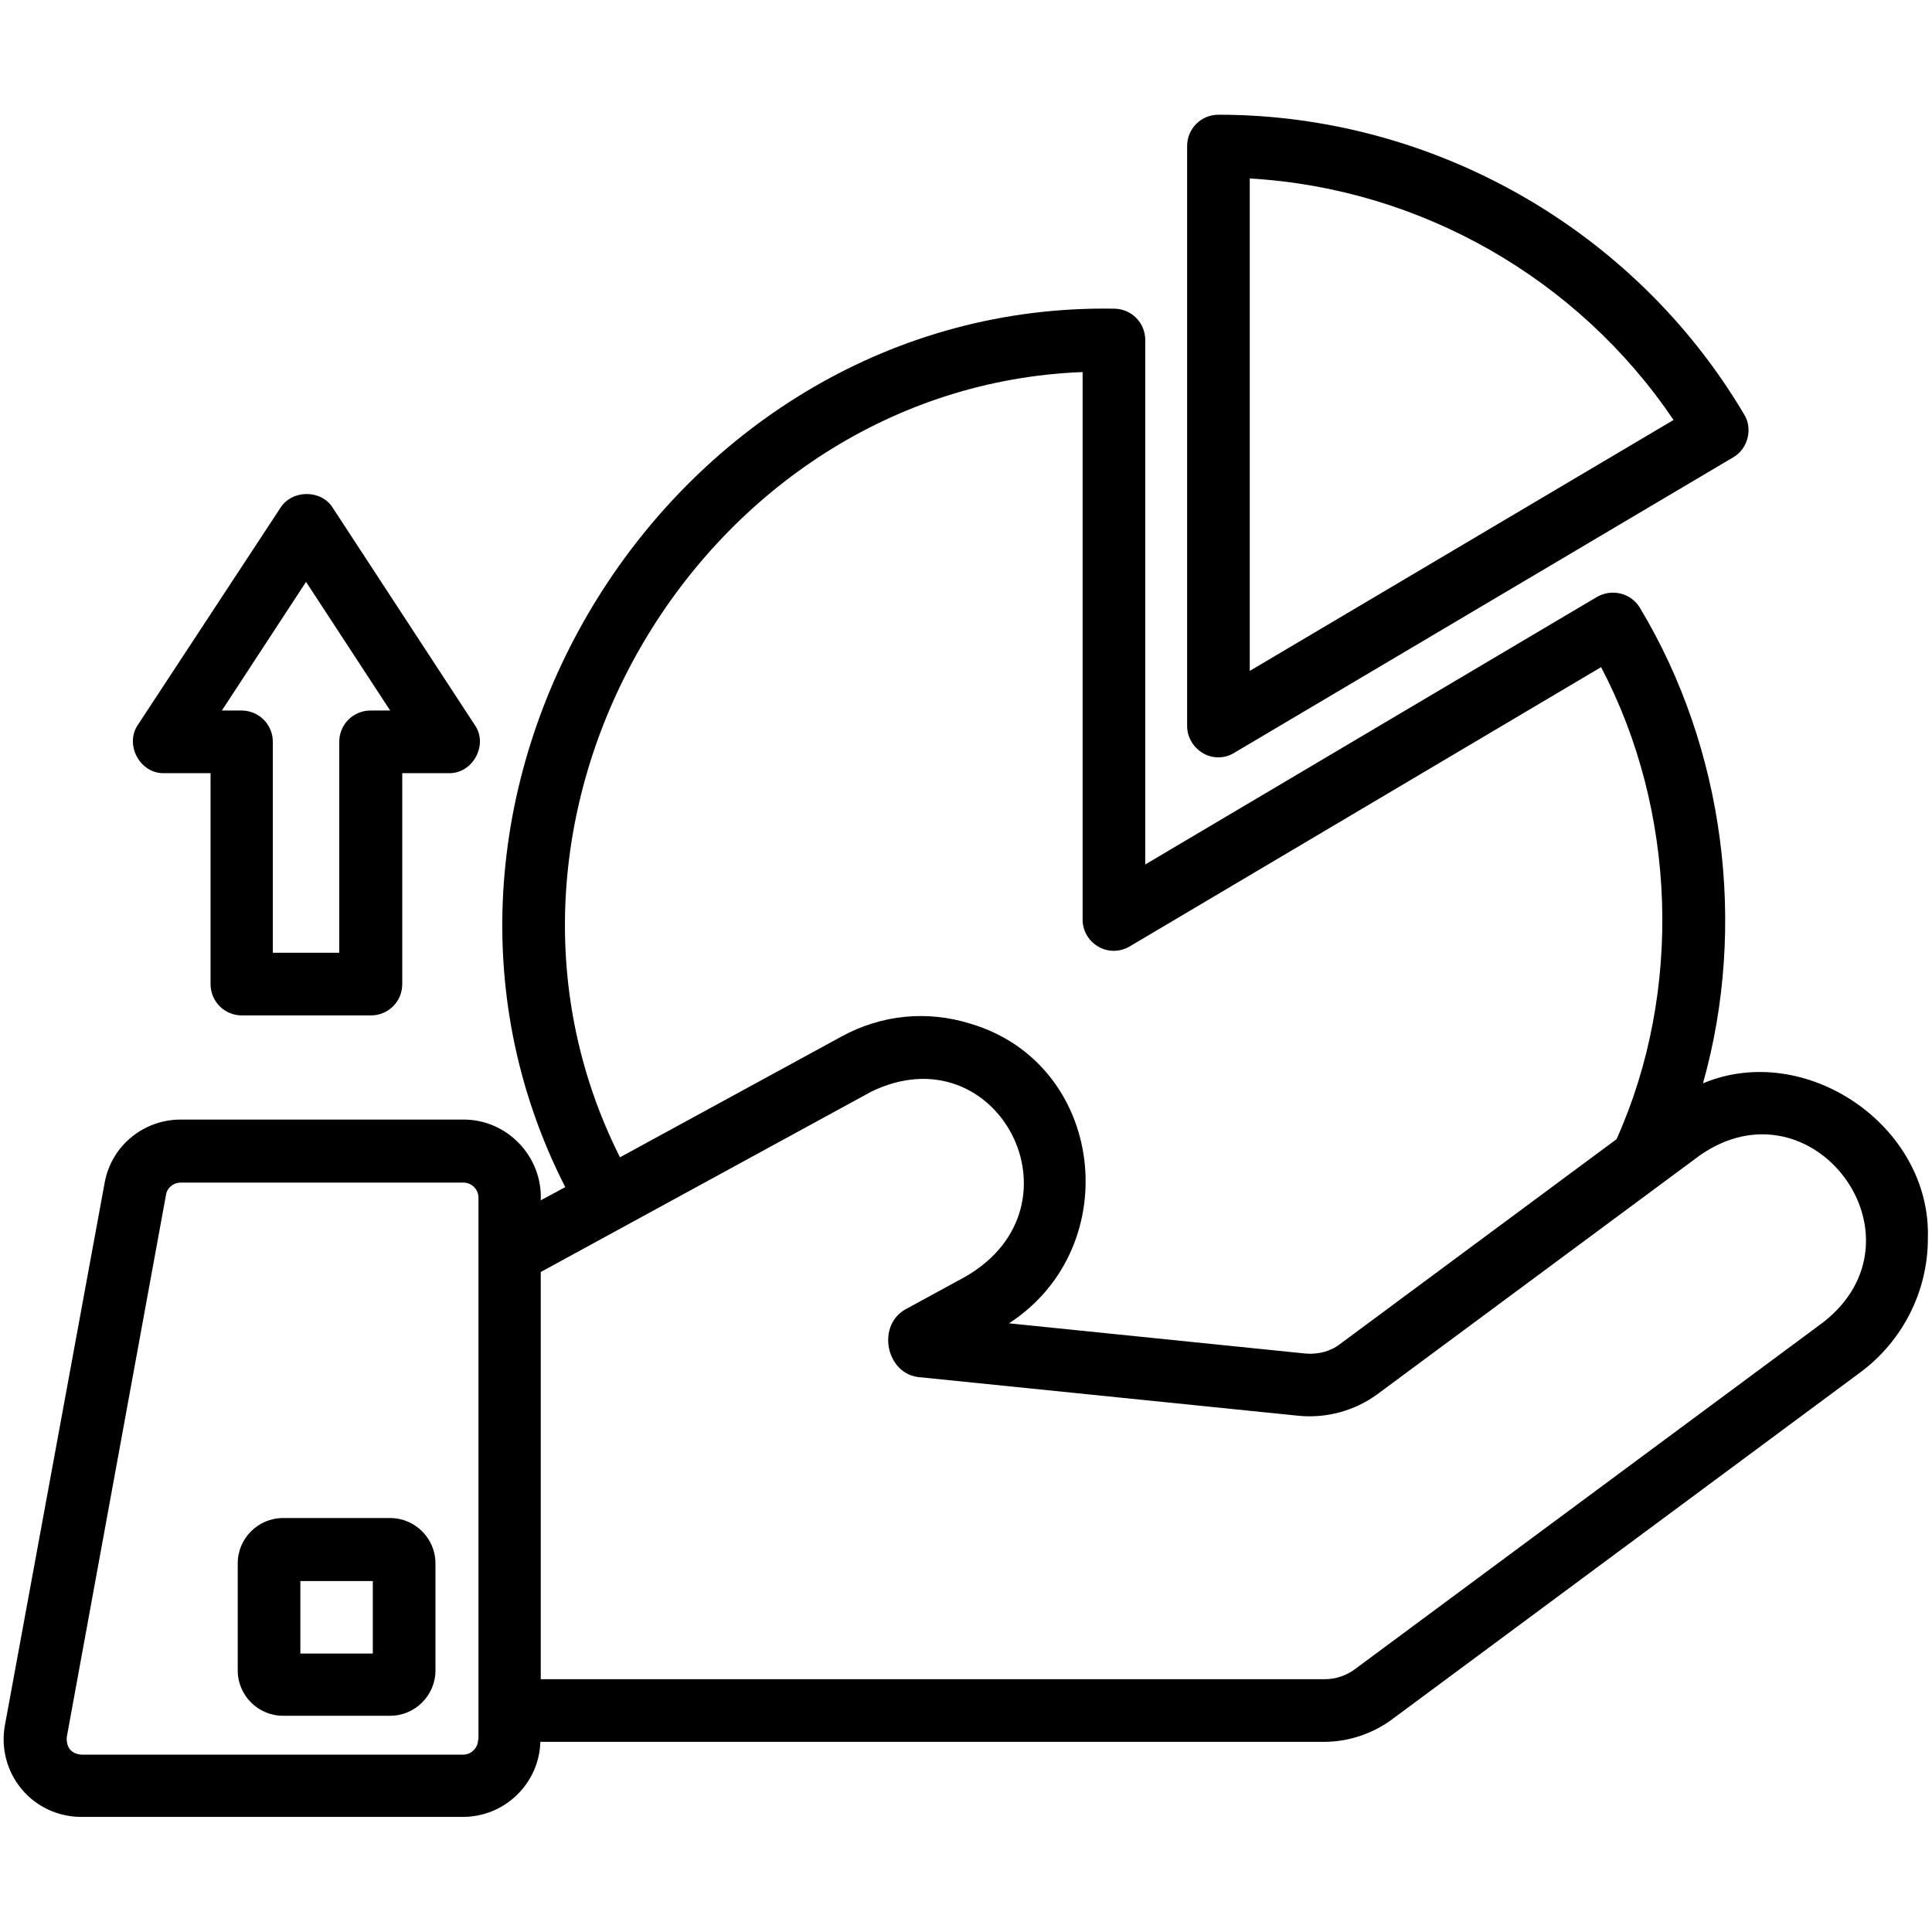
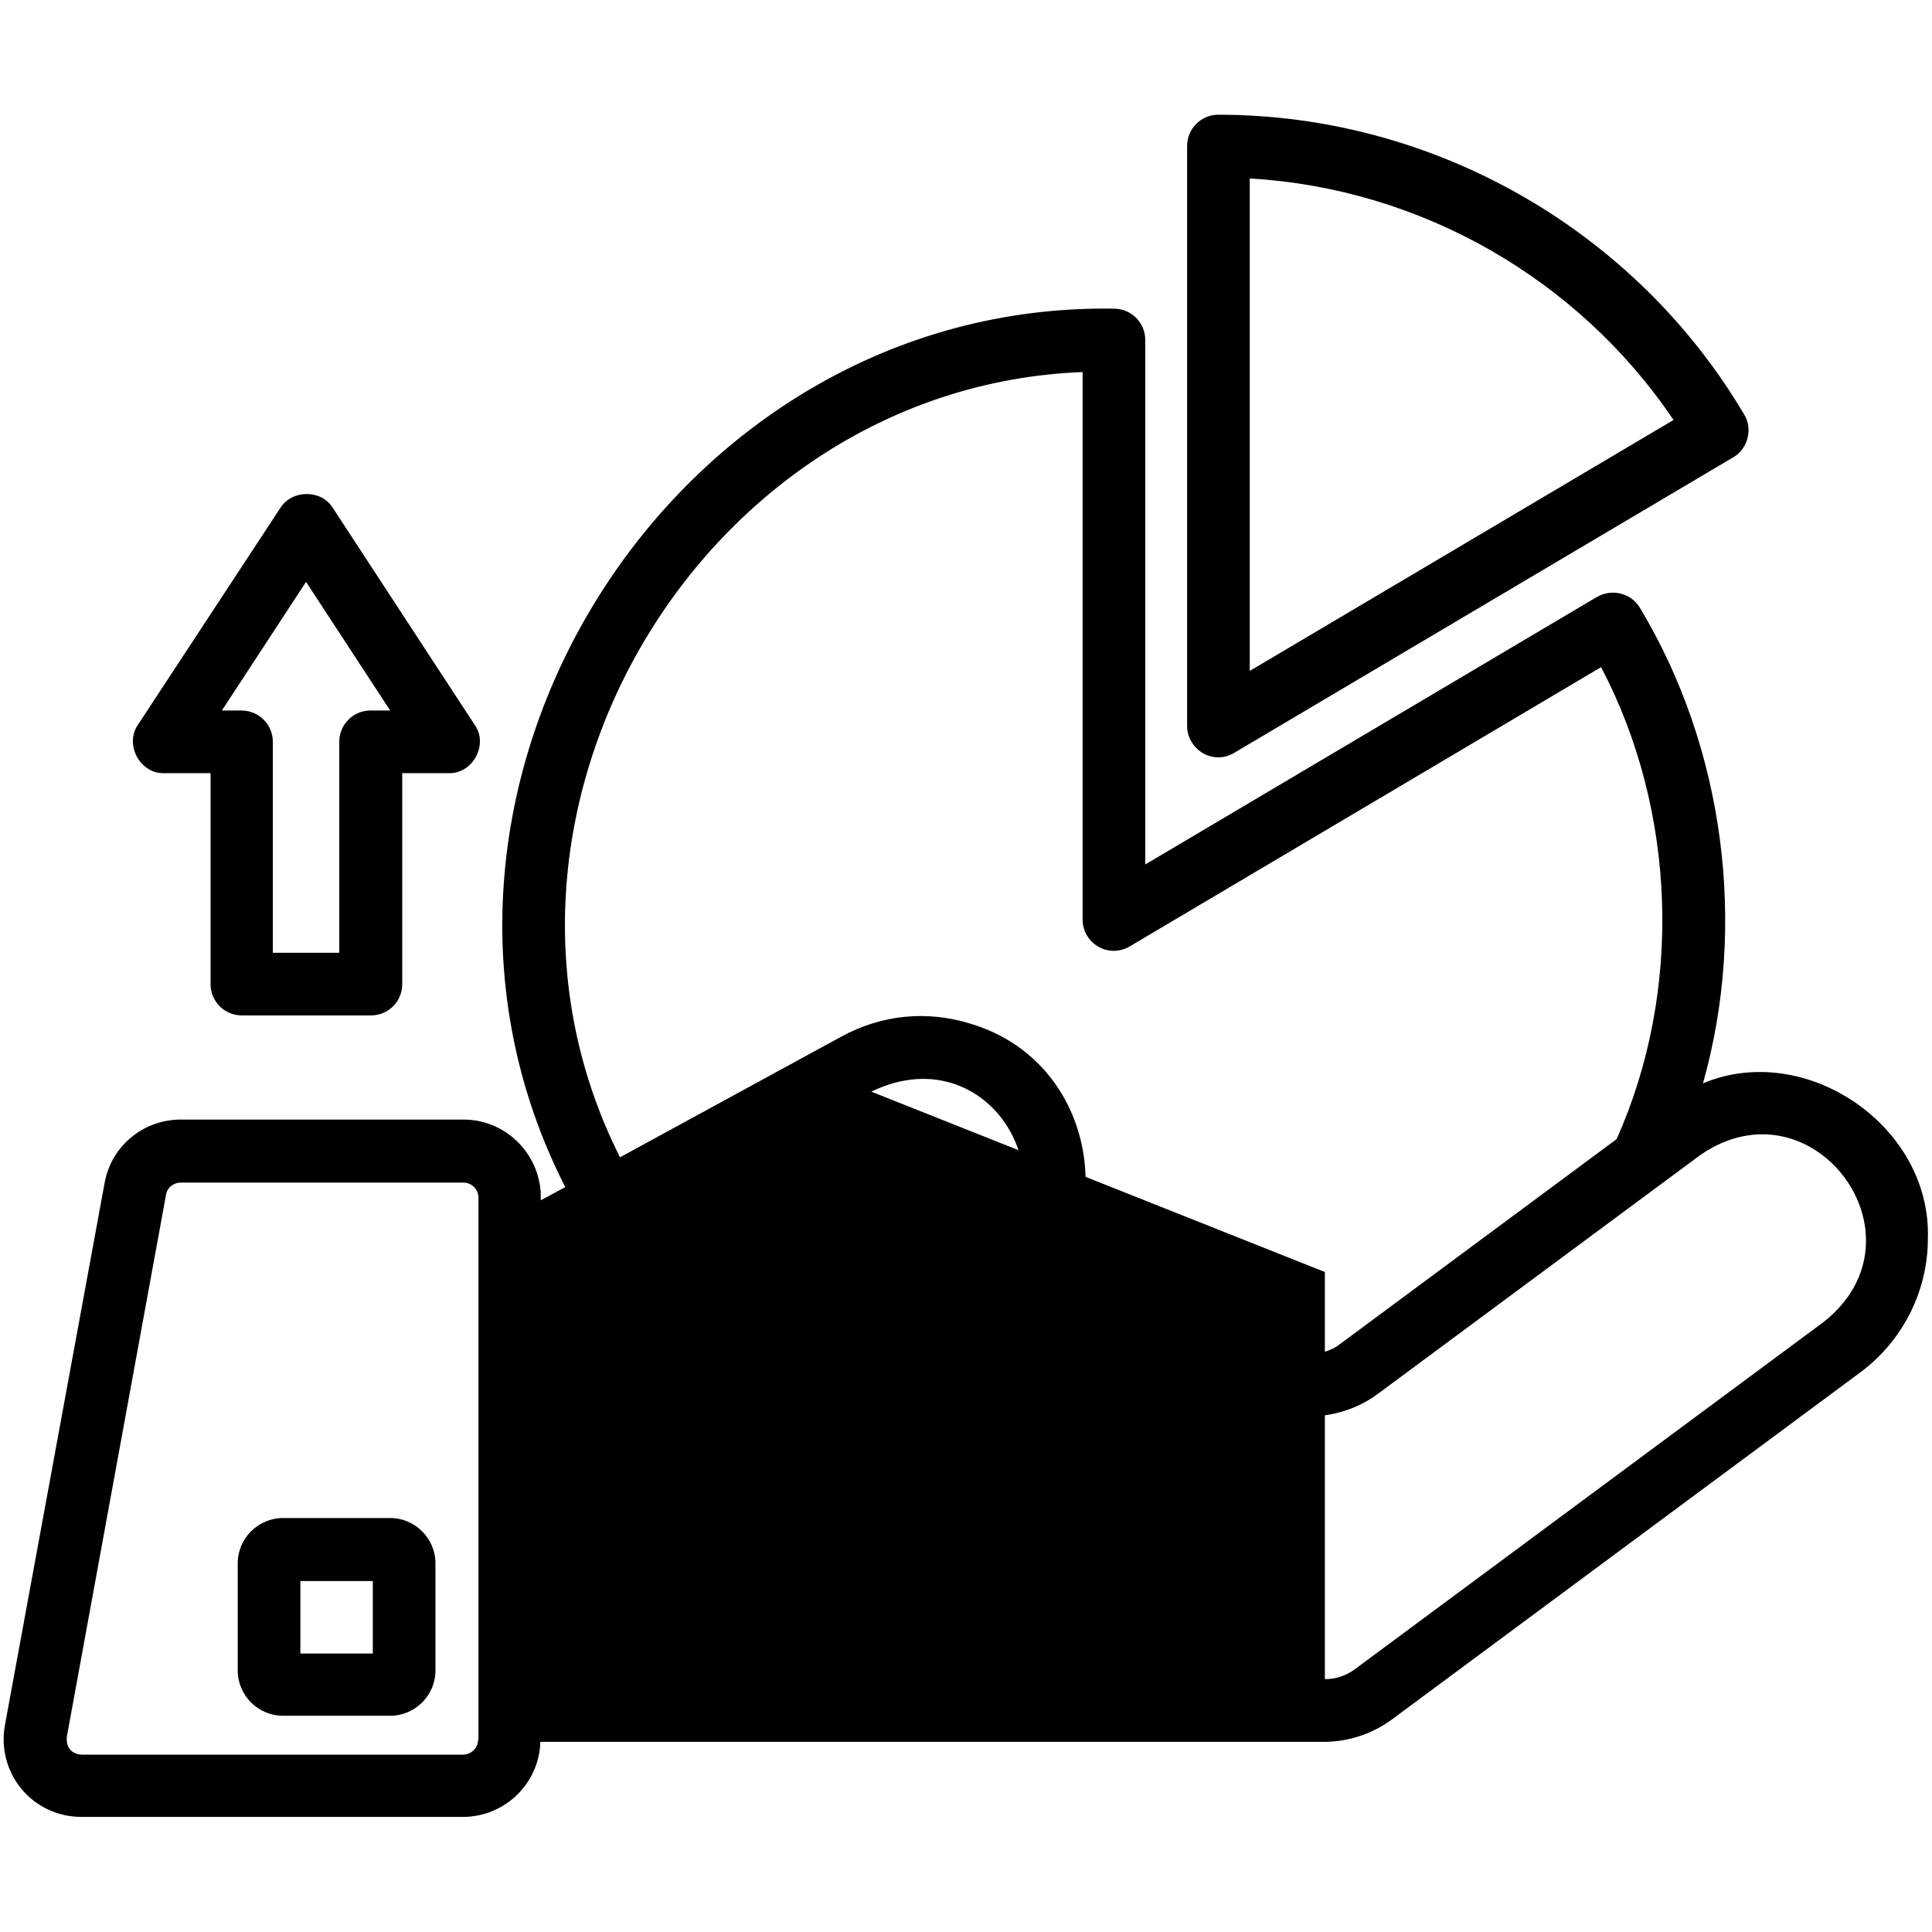
<svg xmlns="http://www.w3.org/2000/svg" width="64" height="64" viewBox="0 0 64 64" fill="none">
-   <path d="M56.413 35.887C57.888 30.662 57.125 24.787 54.325 20.137C54.038 19.65 53.4 19.487 52.9 19.775L37.938 28.637V11.262C37.938 10.687 37.475 10.225 36.9 10.225C22.225 9.987 12.063 26.262 18.725 39.325L17.913 39.762C17.975 38.312 16.8 37.075 15.338 37.087H5.988C4.738 37.087 3.675 37.975 3.463 39.2L0.163 57.15C0.025 57.9 0.225 58.675 0.713 59.262C1.2 59.85 1.925 60.187 2.688 60.187H15.338C16.725 60.187 17.863 59.075 17.9 57.7H43.875C44.663 57.7 45.45 57.437 46.088 56.975L61.625 45.462C63.025 44.425 63.863 42.775 63.863 41.037C63.988 37.287 59.8 34.462 56.413 35.887ZM15.838 57.625C15.838 57.9 15.613 58.125 15.338 58.125H2.7C2.35 58.1 2.188 57.875 2.213 57.537L5.5 39.575C5.538 39.337 5.75 39.175 5.988 39.175H15.35C15.625 39.175 15.85 39.4 15.85 39.675V57.625H15.838ZM35.863 12.325V30.462C35.863 30.837 36.063 31.175 36.388 31.362C36.713 31.55 37.113 31.537 37.425 31.35L53.038 22.1C55.538 26.85 55.75 32.837 53.55 37.737L44.388 44.525C44.063 44.775 43.65 44.875 43.238 44.837L33.425 43.837C37.313 41.312 36.613 35.237 32.15 33.912C30.713 33.462 29.2 33.612 27.875 34.337L20.538 38.337C14.825 26.987 23.25 12.812 35.863 12.325ZM60.4 43.8L44.875 55.3C44.588 55.512 44.238 55.625 43.888 55.625H17.913V42.137L28.863 36.162C33.038 34.137 36.063 39.925 31.988 42.287L30.063 43.337C29 43.85 29.338 45.562 30.5 45.625L43.025 46.9C43.938 46.987 44.875 46.737 45.625 46.187L56.325 38.262C60.05 35.687 63.988 40.987 60.4 43.8ZM12.925 50.287H9.375C8.55 50.287 7.875 50.962 7.875 51.787V55.337C7.875 56.162 8.55 56.837 9.375 56.837H12.925C13.75 56.837 14.425 56.162 14.425 55.337V51.787C14.425 50.962 13.75 50.287 12.925 50.287ZM12.363 54.775H9.95V52.375H12.35V54.775H12.363ZM40.363 25.087C40.55 25.087 40.725 25.037 40.888 24.937L57.413 15.15C57.9 14.875 58.075 14.2 57.775 13.725C54.15 7.6 47.475 3.8 40.363 3.8C39.788 3.8 39.325 4.262 39.325 4.837V24.037C39.313 24.6 39.8 25.1 40.363 25.087ZM41.4 5.912C47.05 6.237 52.275 9.225 55.438 13.912L41.4 22.225V5.912ZM5.438 25.612H6.975V32.6C6.975 33.175 7.438 33.637 8.013 33.637H12.288C12.863 33.637 13.325 33.175 13.325 32.6V25.612H14.863C15.663 25.637 16.188 24.662 15.725 24.012L11.025 16.825C10.65 16.212 9.675 16.212 9.288 16.825L4.575 24C4.113 24.662 4.638 25.637 5.438 25.612ZM10.138 19.275L12.925 23.537H12.275C11.7 23.537 11.238 24 11.238 24.575V31.562H9.038V24.575C9.038 24 8.575 23.537 8 23.537H7.35L10.138 19.275Z" fill="black" />
+   <path d="M56.413 35.887C57.888 30.662 57.125 24.787 54.325 20.137C54.038 19.65 53.4 19.487 52.9 19.775L37.938 28.637V11.262C37.938 10.687 37.475 10.225 36.9 10.225C22.225 9.987 12.063 26.262 18.725 39.325L17.913 39.762C17.975 38.312 16.8 37.075 15.338 37.087H5.988C4.738 37.087 3.675 37.975 3.463 39.2L0.163 57.15C0.025 57.9 0.225 58.675 0.713 59.262C1.2 59.85 1.925 60.187 2.688 60.187H15.338C16.725 60.187 17.863 59.075 17.9 57.7H43.875C44.663 57.7 45.45 57.437 46.088 56.975L61.625 45.462C63.025 44.425 63.863 42.775 63.863 41.037C63.988 37.287 59.8 34.462 56.413 35.887ZM15.838 57.625C15.838 57.9 15.613 58.125 15.338 58.125H2.7C2.35 58.1 2.188 57.875 2.213 57.537L5.5 39.575C5.538 39.337 5.75 39.175 5.988 39.175H15.35C15.625 39.175 15.85 39.4 15.85 39.675V57.625H15.838ZM35.863 12.325V30.462C35.863 30.837 36.063 31.175 36.388 31.362C36.713 31.55 37.113 31.537 37.425 31.35L53.038 22.1C55.538 26.85 55.75 32.837 53.55 37.737L44.388 44.525C44.063 44.775 43.65 44.875 43.238 44.837L33.425 43.837C37.313 41.312 36.613 35.237 32.15 33.912C30.713 33.462 29.2 33.612 27.875 34.337L20.538 38.337C14.825 26.987 23.25 12.812 35.863 12.325ZM60.4 43.8L44.875 55.3C44.588 55.512 44.238 55.625 43.888 55.625V42.137L28.863 36.162C33.038 34.137 36.063 39.925 31.988 42.287L30.063 43.337C29 43.85 29.338 45.562 30.5 45.625L43.025 46.9C43.938 46.987 44.875 46.737 45.625 46.187L56.325 38.262C60.05 35.687 63.988 40.987 60.4 43.8ZM12.925 50.287H9.375C8.55 50.287 7.875 50.962 7.875 51.787V55.337C7.875 56.162 8.55 56.837 9.375 56.837H12.925C13.75 56.837 14.425 56.162 14.425 55.337V51.787C14.425 50.962 13.75 50.287 12.925 50.287ZM12.363 54.775H9.95V52.375H12.35V54.775H12.363ZM40.363 25.087C40.55 25.087 40.725 25.037 40.888 24.937L57.413 15.15C57.9 14.875 58.075 14.2 57.775 13.725C54.15 7.6 47.475 3.8 40.363 3.8C39.788 3.8 39.325 4.262 39.325 4.837V24.037C39.313 24.6 39.8 25.1 40.363 25.087ZM41.4 5.912C47.05 6.237 52.275 9.225 55.438 13.912L41.4 22.225V5.912ZM5.438 25.612H6.975V32.6C6.975 33.175 7.438 33.637 8.013 33.637H12.288C12.863 33.637 13.325 33.175 13.325 32.6V25.612H14.863C15.663 25.637 16.188 24.662 15.725 24.012L11.025 16.825C10.65 16.212 9.675 16.212 9.288 16.825L4.575 24C4.113 24.662 4.638 25.637 5.438 25.612ZM10.138 19.275L12.925 23.537H12.275C11.7 23.537 11.238 24 11.238 24.575V31.562H9.038V24.575C9.038 24 8.575 23.537 8 23.537H7.35L10.138 19.275Z" fill="black" />
</svg>